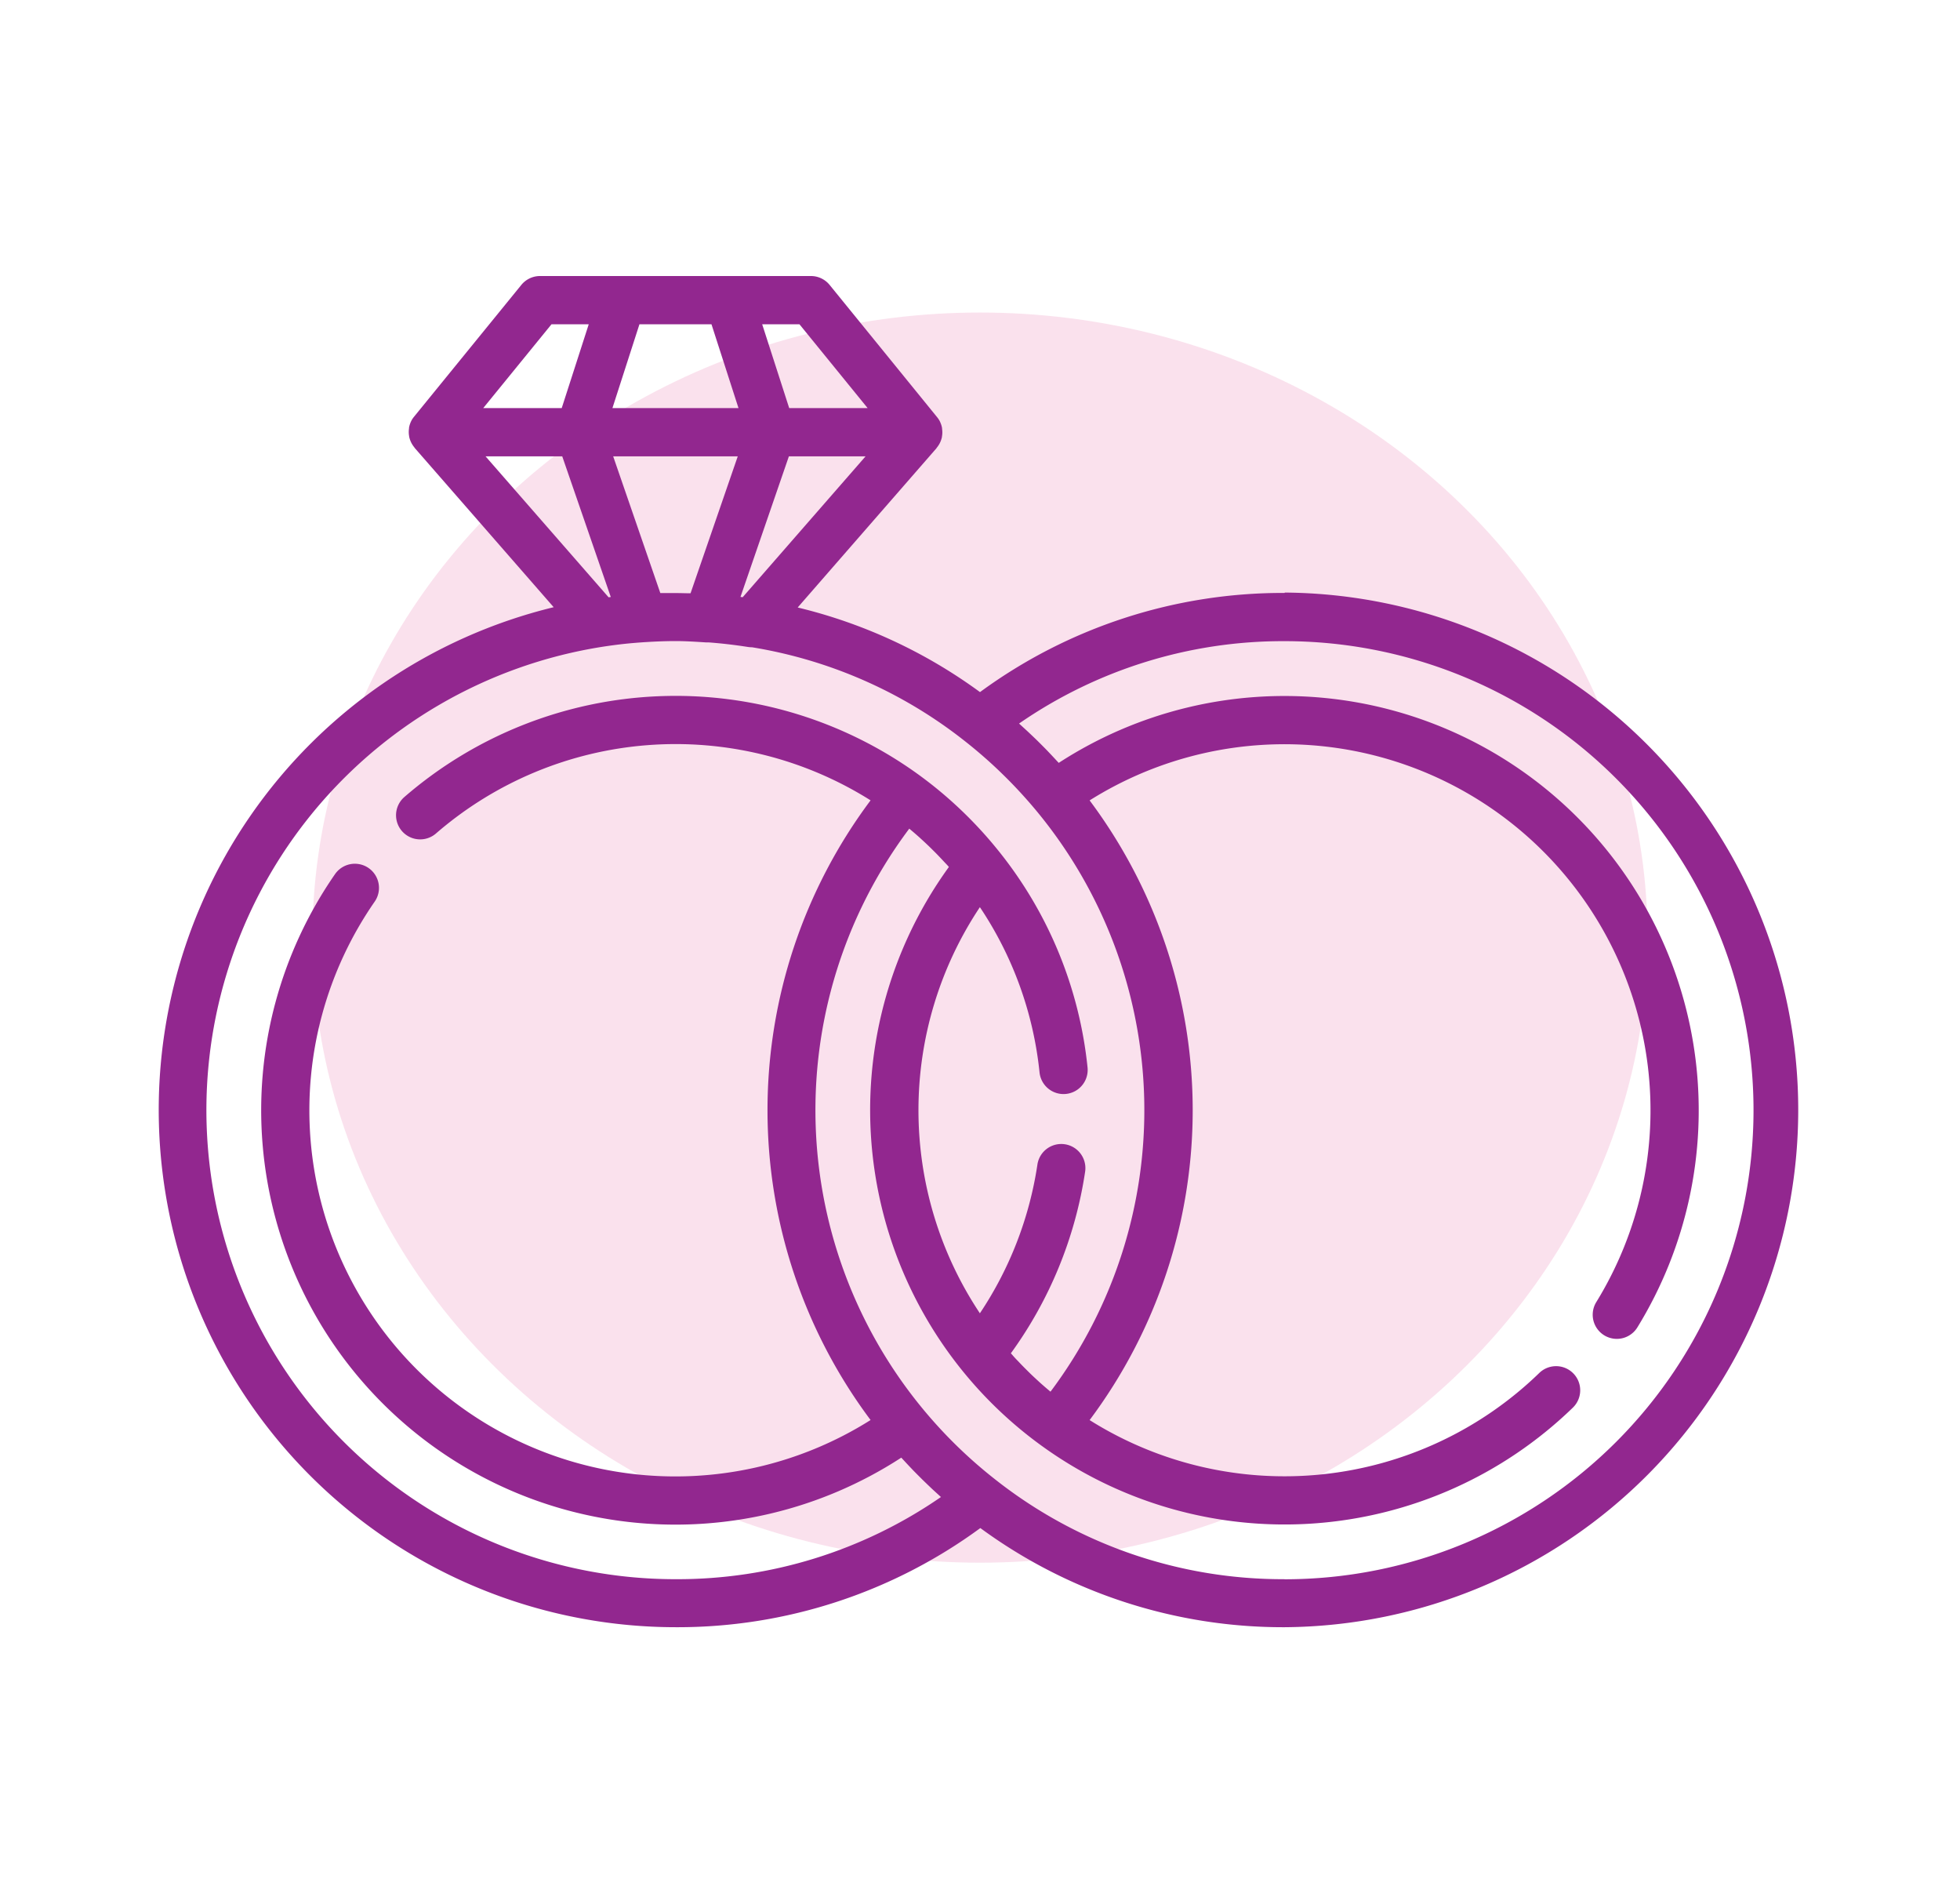
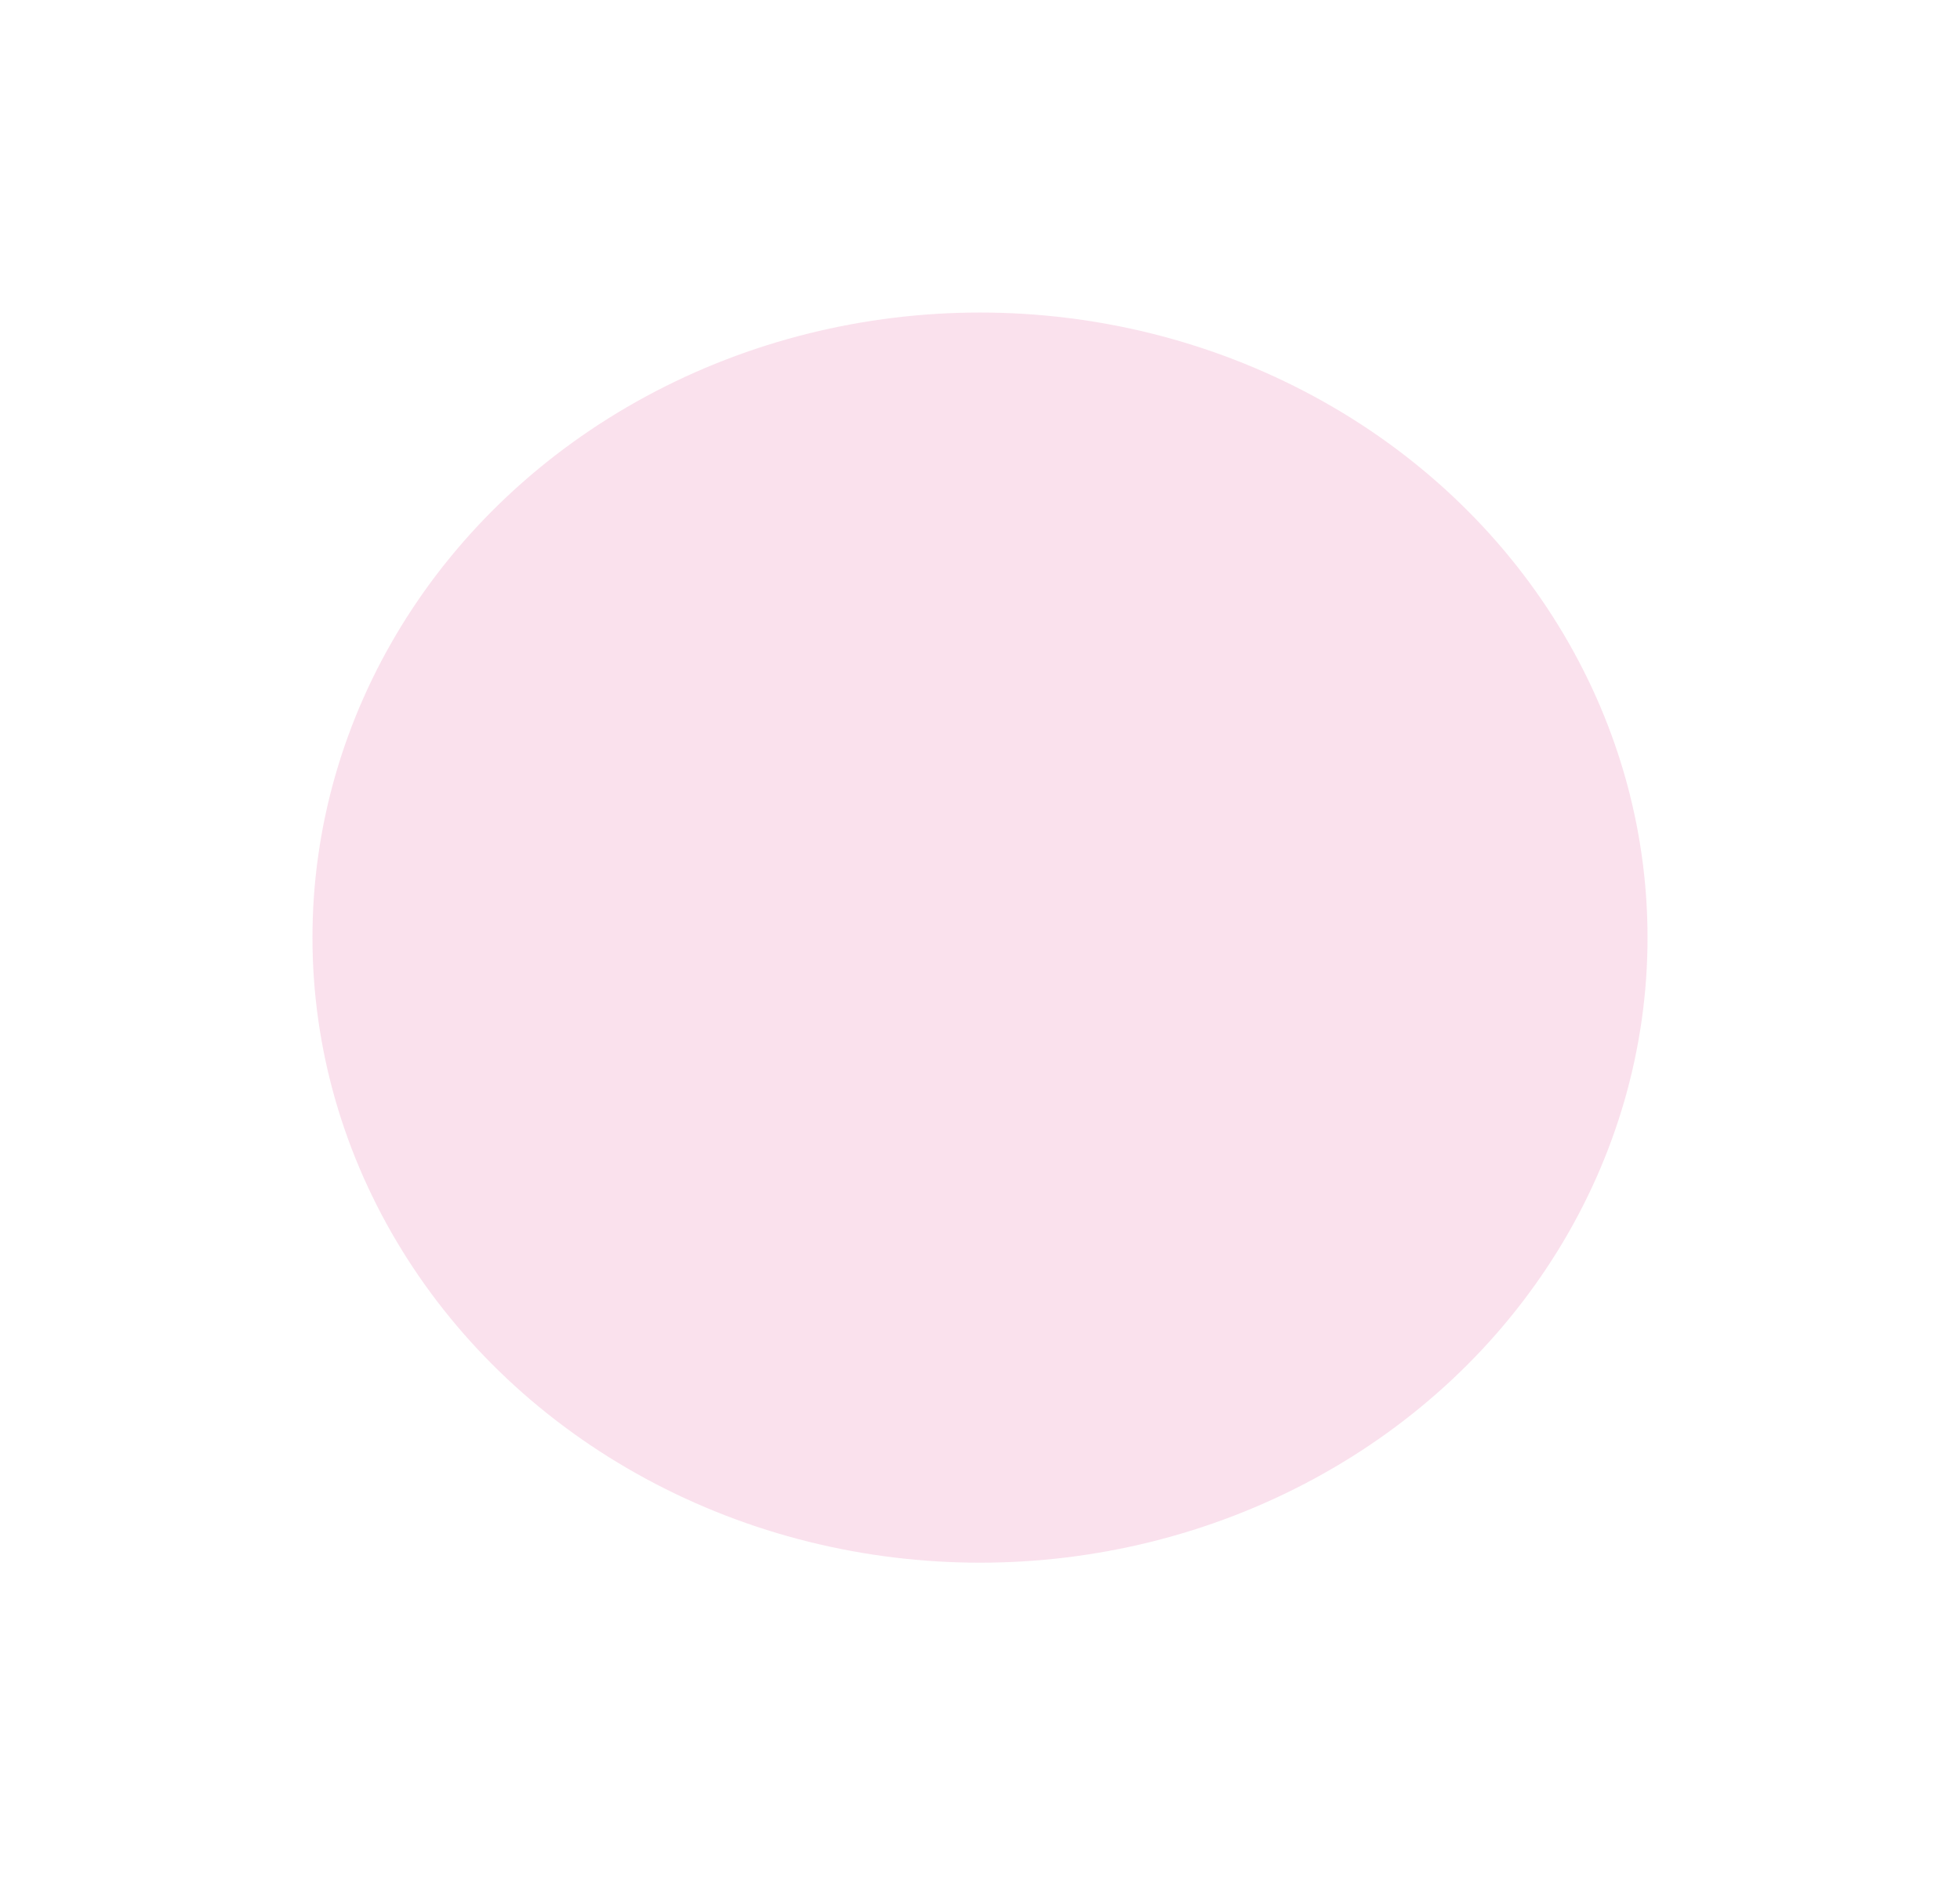
<svg xmlns="http://www.w3.org/2000/svg" width="69" height="67" viewBox="0 0 69 67">
  <defs>
    <clipPath id="clip-path">
-       <ellipse id="elipse" cx="34.5" cy="33.5" rx="34.5" ry="33.5" transform="translate(0 0.034)" fill="#c3daec" />
-     </clipPath>
+       </clipPath>
  </defs>
  <g id="weddingIcon" transform="translate(0 -0.034)">
    <ellipse id="elipse-2" data-name="elipse" cx="23.5" cy="22" rx="23.5" ry="22" transform="translate(11 11.034)" fill="#f9d9e9" opacity="0.79" />
    <g id="Mask_Group_41" data-name="Mask Group 41" clip-path="url(#clip-path)">
      <g id="wedding-rings" transform="translate(5.572 3.615)">
        <g id="Group_3043" data-name="Group 3043" transform="translate(0 6.134)">
          <path id="Path_8109" data-name="Path 8109" d="M39.648,17.288a18.01,18.01,0,0,0-10.72,3.49A17.985,17.985,0,0,0,22.51,17.8L27.4,12.19l0-.006a.844.844,0,0,0,.078-.108l.011-.018a.848.848,0,0,0,.057-.117l.007-.019a.84.84,0,0,0,.036-.127s0-.008,0-.012a.859.859,0,0,0,.013-.125c0-.006,0-.011,0-.017s0-.006,0-.009a.86.86,0,0,0-.009-.119c0-.008,0-.015,0-.023a.825.825,0,0,0-.031-.126l-.006-.016a.848.848,0,0,0-.055-.125l0,0a.841.841,0,0,0-.081-.119l0,0,0,0L23.634,6.447a.849.849,0,0,0-.658-.313H13.439a.849.849,0,0,0-.658.313L9,11.091l0,0,0,0a.85.85,0,0,0-.081.119l0,0a.858.858,0,0,0-.055.125l-.006.016a.86.86,0,0,0-.031.126l0,.023a.845.845,0,0,0-.009.119s0,.006,0,.009,0,.011,0,.017a.841.841,0,0,0,.013.125s0,.008,0,.012a.833.833,0,0,0,.036.127l.007.019a.848.848,0,0,0,.057.117l.011.018a.859.859,0,0,0,.078.108l0,.006,4.9,5.613a18.208,18.208,0,0,0,4.3,35.9,18.011,18.011,0,0,0,10.72-3.49,18.011,18.011,0,0,0,10.72,3.49,18.208,18.208,0,0,0,0-36.415ZM22.572,7.832l2.4,2.95H22.211l-.951-2.95h1.312ZM22.2,12.48h2.7l-4.326,4.958-.078-.01ZM16.939,7.832h2.536l.951,2.95H15.988ZM20.4,12.48,18.738,17.3c-.176,0-.353-.008-.53-.008-.109,0-.221,0-.334,0l-.2,0L16.014,12.48ZM13.843,7.832h1.311l-.951,2.95H11.44ZM11.521,12.48h2.7l1.709,4.951-.077.01ZM18.207,52a16.509,16.509,0,0,1-2.553-32.82q.3-.046.593-.081l.075-.009c.267-.03.534-.052.8-.07h.012c.2-.013.379-.022.549-.028s.348-.01.521-.01c.347,0,.692.022,1.068.046l.055,0c.014,0,.027,0,.041,0,.454.034.916.087,1.395.162a.851.851,0,0,0,.131.01H20.9a16.313,16.313,0,0,1,7.5,3.307q.342.269.671.557t.625.577q.165.16.326.325.458.47.878.974h0a16.508,16.508,0,0,1,.51,20.46l-.014-.011q-.176-.147-.348-.3l-.065-.06c-.091-.083-.182-.167-.271-.253-.039-.038-.077-.076-.115-.114-.071-.07-.141-.14-.21-.211l-.124-.131q-.1-.1-.191-.207l-.057-.064a14.547,14.547,0,0,0,2.614-6.392.849.849,0,0,0-1.68-.25,12.838,12.838,0,0,1-2.025,5.234,12.892,12.892,0,0,1,0-14.294,12.8,12.8,0,0,1,2.1,5.816.849.849,0,0,0,1.69-.174,14.513,14.513,0,0,0-3.123-7.61,14.66,14.66,0,0,0-2.4-2.375q-.191-.149-.386-.292a14.584,14.584,0,0,0-18.142.759.849.849,0,1,0,1.113,1.283,12.883,12.883,0,0,1,15.3-1.166,18.2,18.2,0,0,0,0,21.81A12.885,12.885,0,0,1,7.618,28.153a.849.849,0,1,0-1.395-.969A14.584,14.584,0,0,0,26.157,47.722l.063.068.169.182.164.173c.058.06.116.119.175.178l.168.168.179.173.172.164c.061.056.122.112.184.168l.122.112A16.32,16.32,0,0,1,18.207,52Zm21.441,0a16.341,16.341,0,0,1-10.2-3.523,16.51,16.51,0,0,1-3.01-22.893l.013.011q.177.147.348.3l.067.062c.091.082.18.166.269.251.039.038.078.077.117.115.07.069.14.139.208.21.042.044.084.088.126.133.064.068.127.136.189.2l.058.066a14.585,14.585,0,0,0,3.216,20.337A14.583,14.583,0,0,0,49.8,45.961a.849.849,0,0,0-1.183-1.219A12.882,12.882,0,0,1,32.787,46.4a18.2,18.2,0,0,0,0-21.81A12.886,12.886,0,0,1,50.624,42.247a.849.849,0,1,0,1.446.891A14.585,14.585,0,0,0,31.7,23.269l-.062-.066-.174-.187-.159-.168q-.089-.092-.18-.183l-.163-.163c-.061-.06-.123-.119-.185-.178l-.167-.158c-.063-.059-.127-.116-.19-.174-.039-.036-.078-.072-.117-.107a16.325,16.325,0,0,1,9.347-2.9,16.509,16.509,0,1,1,0,33.018Z" transform="translate(0 -6.134)" fill="#92278f" />
        </g>
      </g>
    </g>
  </g>
</svg>